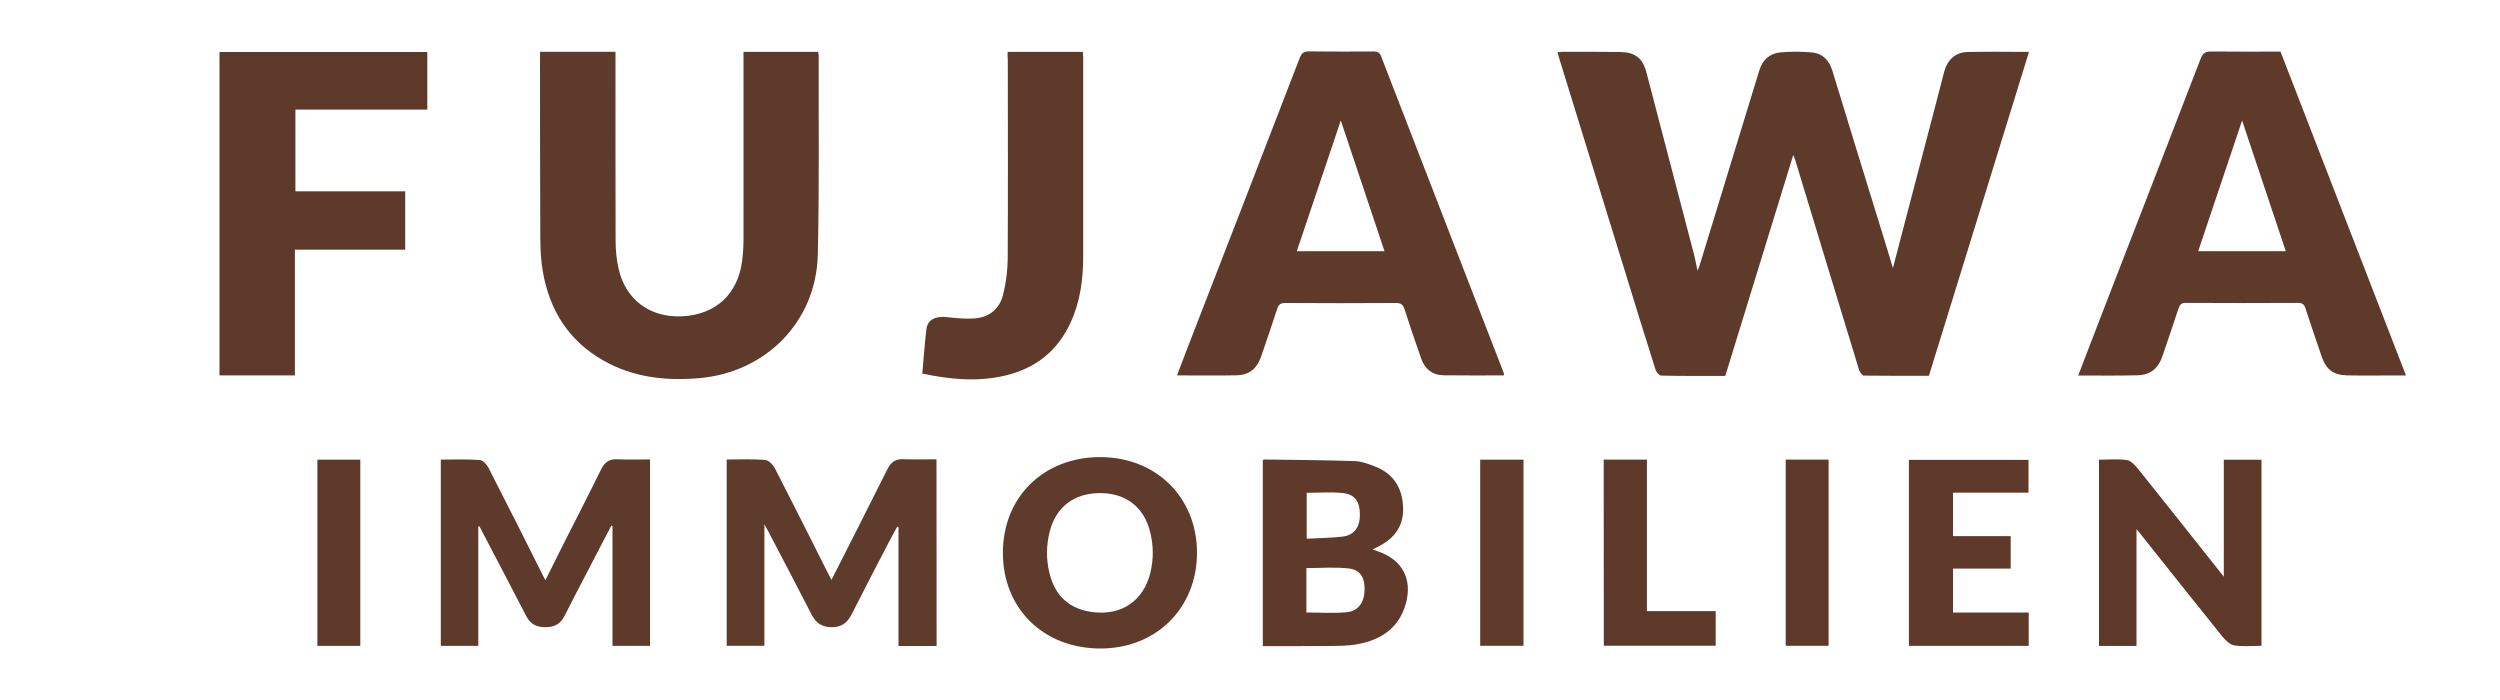
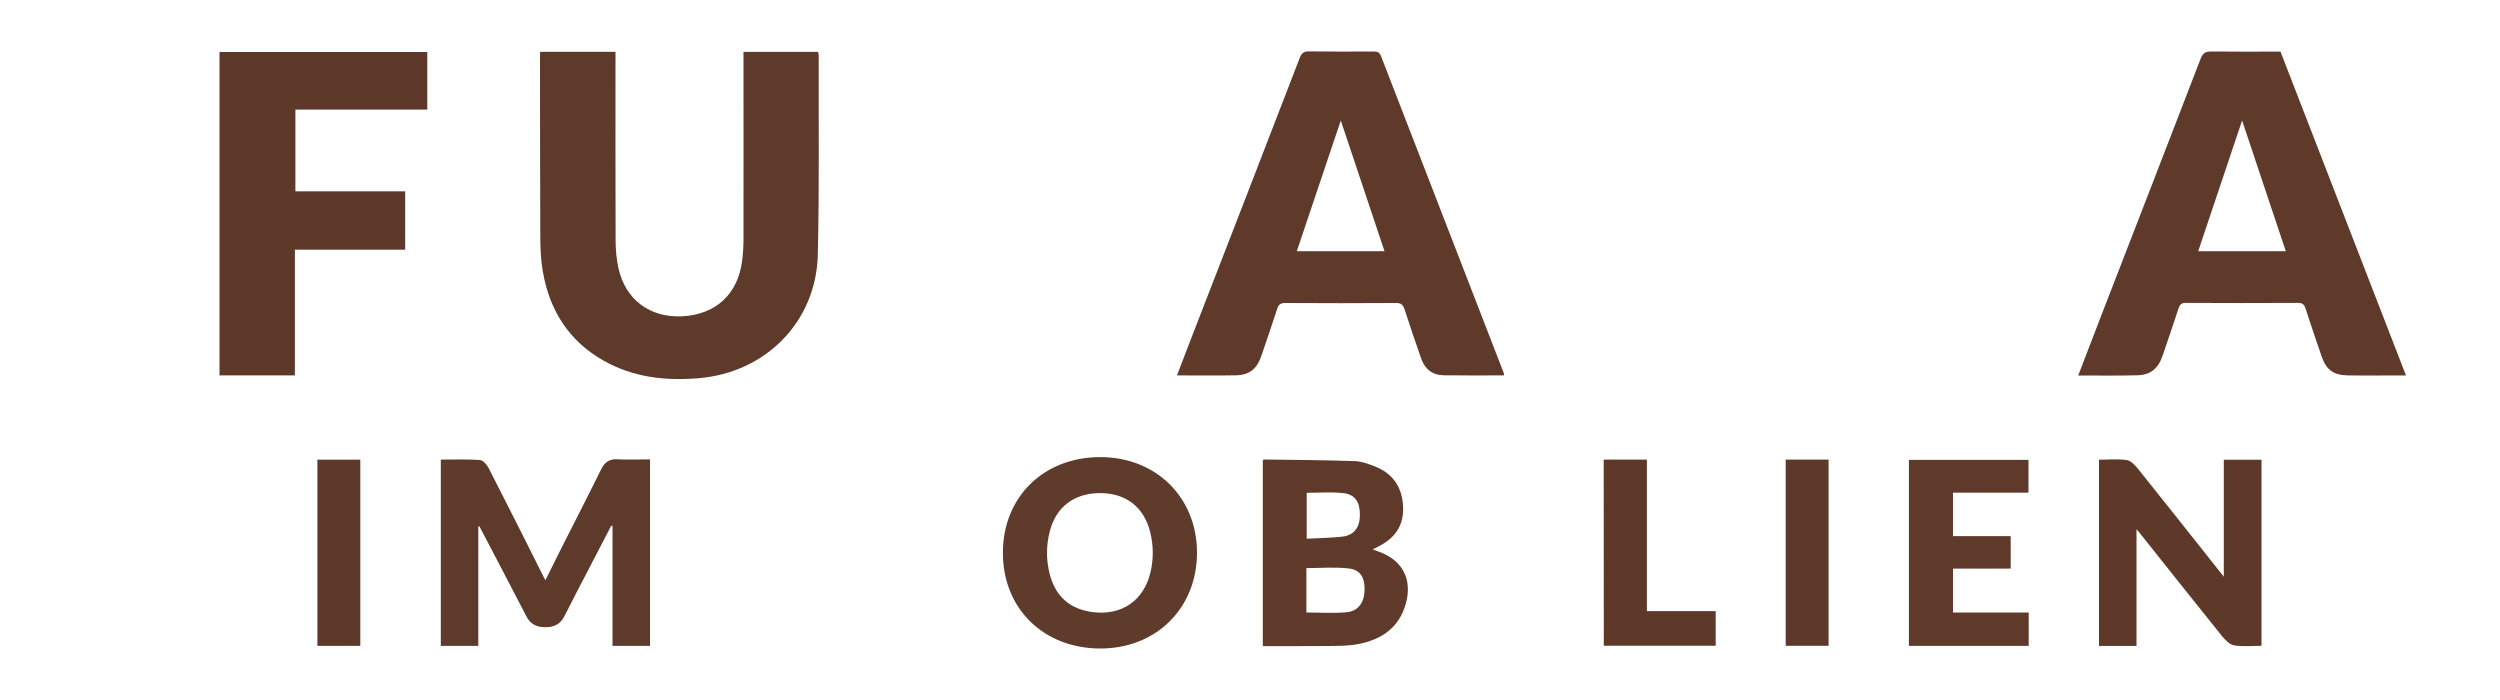
<svg xmlns="http://www.w3.org/2000/svg" version="1.1" id="Ebene_1" x="0px" y="0px" viewBox="0 0 250 70" style="enable-background:new 0 0 250 70;" xml:space="preserve">
  <style type="text/css">
	.st0{fill:#5E3A2A;}
	.st1{fill:#5F3A2A;}
	.st2{fill:#5E3929;}
	.st3{fill:#5F3B2B;}
</style>
  <g>
-     <path class="st0" d="M189.29,26.81c1.36-5.18,2.7-10.32,4.04-15.45c0.37-1.41,0.73-2.81,1.1-4.22c0.31-1.16,1.13-1.92,2.33-1.94   c2.01-0.05,4.03-0.01,6.14-0.01c-3.34,10.81-6.67,21.57-10.01,32.39c-2.17,0-4.33,0.01-6.49-0.02c-0.17,0-0.42-0.33-0.49-0.56   c-1.11-3.61-2.2-7.22-3.3-10.83c-1.02-3.36-2.04-6.72-3.06-10.08c-0.06-0.18-0.13-0.36-0.22-0.6c-2.28,7.4-4.53,14.73-6.8,22.1   c-2.16,0-4.29,0.02-6.42-0.03c-0.19,0-0.47-0.34-0.55-0.57c-1.1-3.48-2.18-6.97-3.25-10.46c-2.13-6.9-4.26-13.8-6.39-20.7   c-0.06-0.18-0.1-0.37-0.17-0.61c0.23-0.02,0.41-0.04,0.59-0.04c1.89,0,3.79-0.01,5.68,0.02c1.48,0.02,2.25,0.62,2.62,2.03   c1.59,6.07,3.18,12.14,4.76,18.21c0.12,0.48,0.21,0.96,0.35,1.62c0.11-0.25,0.16-0.35,0.19-0.45c2-6.53,3.99-13.06,6-19.6   c0.32-1.03,1.05-1.67,2.09-1.77c1.03-0.1,2.09-0.08,3.12,0c1.1,0.09,1.76,0.77,2.09,1.84c1.67,5.49,3.37,10.98,5.06,16.46   C188.64,24.61,188.96,25.7,189.29,26.81z" />
    <path class="st0" d="M54.01,5.18c2.56,0,5,0,7.54,0c0,0.27,0,0.53,0,0.79c0,6.02-0.01,12.04,0.01,18.06c0,0.94,0.09,1.9,0.29,2.81   c0.7,3.14,3.16,4.95,6.37,4.79c3.37-0.17,5.59-2.23,6-5.6c0.09-0.72,0.13-1.45,0.13-2.18c0.01-5.95,0-11.9,0-17.85   c0-0.26,0-0.52,0-0.81c2.51,0,4.96,0,7.45,0c0.02,0.1,0.07,0.21,0.07,0.32c-0.02,6.65,0.07,13.31-0.09,19.96   c-0.16,6.71-5.21,11.79-11.91,12.35c-3.34,0.28-6.54-0.08-9.5-1.75c-3.5-1.97-5.42-5.05-6.09-8.93c-0.19-1.09-0.24-2.22-0.25-3.33   c-0.03-5.95-0.02-11.9-0.03-17.85C54.01,5.72,54.01,5.48,54.01,5.18z" />
    <path class="st1" d="M207.82,37.55c0.8-2.07,1.57-4.09,2.35-6.11c3.3-8.52,6.61-17.03,9.89-25.56c0.22-0.58,0.5-0.74,1.1-0.73   c2.28,0.03,4.56,0.01,6.89,0.01c4.17,10.76,8.33,21.51,12.55,32.39c-0.94,0-1.71,0-2.47,0c-1.14,0-2.28,0.02-3.42-0.01   c-1.38-0.04-2.09-0.58-2.54-1.88c-0.55-1.6-1.1-3.21-1.62-4.82c-0.13-0.42-0.33-0.55-0.77-0.55c-3.74,0.02-7.47,0.02-11.21,0   c-0.42,0-0.58,0.16-0.71,0.53c-0.52,1.59-1.06,3.17-1.6,4.75c-0.44,1.3-1.22,1.94-2.57,1.96   C211.76,37.58,209.83,37.55,207.82,37.55z M219.82,25.12c2.96,0,5.81,0,8.76,0c-1.46-4.38-2.91-8.71-4.37-13.07   C222.75,16.41,221.29,20.74,219.82,25.12z" />
    <path class="st1" d="M150.39,37.54c-2.03,0-4.02,0.02-6-0.01c-1.15-0.01-1.91-0.62-2.28-1.7c-0.56-1.62-1.13-3.25-1.65-4.88   c-0.15-0.46-0.33-0.65-0.85-0.65c-3.69,0.03-7.38,0.02-11.07,0c-0.47,0-0.68,0.14-0.82,0.58c-0.51,1.59-1.06,3.17-1.6,4.75   c-0.42,1.23-1.18,1.87-2.46,1.9c-1.96,0.04-3.92,0.01-5.96,0.01c0.58-1.51,1.14-3,1.72-4.48c3.52-9.08,7.05-18.16,10.55-27.26   c0.2-0.52,0.44-0.67,0.98-0.66c2.14,0.03,4.27,0.02,6.41,0.01c0.39,0,0.6,0.08,0.75,0.48c4.09,10.57,8.19,21.14,12.28,31.71   C150.4,37.39,150.39,37.44,150.39,37.54z M134.08,12.05c-1.48,4.39-2.93,8.7-4.4,13.07c2.94,0,5.8,0,8.77,0   C136.99,20.74,135.54,16.42,134.08,12.05z" />
    <path class="st2" d="M21.95,37.54c0-10.81,0-21.56,0-32.34c6.93,0,13.83,0,20.78,0c0,1.9,0,3.8,0,5.76c-4.38,0-8.76,0-13.19,0   c0,2.74,0,5.42,0,8.17c3.64,0,7.29,0,10.98,0c0,1.97,0,3.87,0,5.84c-3.66,0-7.31,0-11.03,0c0,4.23,0,8.39,0,12.57   C26.96,37.54,24.49,37.54,21.95,37.54z" />
-     <path class="st1" d="M100.76,5.19c2.55,0,5.01,0,7.53,0c0.01,0.23,0.03,0.44,0.03,0.65c0,6.6,0,13.2,0,19.8   c0,2.3-0.3,4.55-1.28,6.66c-1.29,2.78-3.45,4.5-6.41,5.23c-2.8,0.69-5.57,0.42-8.4-0.17c0.14-1.51,0.23-2.98,0.41-4.44   c0.12-0.96,0.92-1.35,2.13-1.2c0.86,0.1,1.74,0.18,2.6,0.13c1.52-0.09,2.58-0.93,2.94-2.39c0.29-1.16,0.45-2.38,0.46-3.58   c0.04-6.6,0.01-13.2,0.01-19.8C100.76,5.8,100.76,5.53,100.76,5.19z" />
-     <path class="st3" d="M93.66,64.6c-1.28,0-2.51,0-3.81,0c0-3.97,0-7.93,0-11.89c-0.04-0.01-0.09-0.03-0.13-0.04   c-0.26,0.47-0.52,0.94-0.77,1.42c-1.27,2.45-2.55,4.89-3.79,7.35c-0.43,0.85-1.01,1.28-1.99,1.28c-0.97,0-1.57-0.41-2.01-1.26   c-1.42-2.78-2.88-5.53-4.32-8.3c-0.11-0.2-0.22-0.41-0.4-0.74c0,4.15,0,8.14,0,12.16c-1.26,0-2.49,0-3.77,0c0-6.18,0-12.37,0-18.63   c1.28,0,2.56-0.06,3.83,0.04c0.35,0.03,0.79,0.46,0.98,0.82c1.85,3.6,3.66,7.22,5.48,10.83c0.06,0.13,0.14,0.25,0.19,0.34   c1.87-3.69,3.76-7.38,5.6-11.08c0.35-0.7,0.8-1.01,1.59-0.98c1.09,0.05,2.18,0.01,3.31,0.01C93.66,52.16,93.66,58.34,93.66,64.6z" />
    <path class="st0" d="M47.83,52.65c0,3.97,0,7.94,0,11.94c-1.26,0-2.48,0-3.75,0c0-6.2,0-12.38,0-18.63c1.3,0,2.61-0.05,3.9,0.04   c0.32,0.02,0.72,0.47,0.89,0.82c1.86,3.62,3.68,7.26,5.51,10.9c0.04,0.08,0.08,0.15,0.16,0.3c0.56-1.13,1.08-2.18,1.61-3.23   c1.32-2.62,2.67-5.22,3.96-7.85c0.36-0.72,0.82-1.06,1.64-1.01c1.06,0.06,2.13,0.01,3.25,0.01c0,6.23,0,12.42,0,18.65   c-1.24,0-2.47,0-3.75,0c0-4.01,0-8,0-11.99c-0.04-0.01-0.08-0.02-0.12-0.04c-0.79,1.53-1.59,3.05-2.38,4.58   c-0.77,1.48-1.55,2.96-2.3,4.46c-0.39,0.79-1,1.11-1.87,1.12c-0.89,0.01-1.53-0.28-1.95-1.1c-1.55-3-3.12-5.99-4.69-8.99   C47.92,52.64,47.88,52.64,47.83,52.65z" />
    <path class="st1" d="M137.26,54.94c0.26,0.09,0.41,0.15,0.57,0.21c2.4,0.83,3.44,2.77,2.75,5.22c-0.68,2.44-2.48,3.62-4.83,4.05   c-0.97,0.18-1.98,0.17-2.97,0.18c-2.15,0.02-4.31,0.01-6.5,0.01c0-6.23,0-12.41,0-18.58c0.04-0.03,0.08-0.08,0.11-0.08   c3.03,0.04,6.06,0.06,9.08,0.16c0.66,0.02,1.33,0.27,1.96,0.51c1.89,0.71,2.82,2.15,2.88,4.13c0.07,1.86-0.88,3.11-2.5,3.91   C137.68,54.74,137.52,54.82,137.26,54.94z M130.64,61.25c1.4,0,2.73,0.1,4.04-0.03c1.17-0.11,1.77-1.01,1.78-2.28   c0.01-1.22-0.45-1.98-1.64-2.1c-1.37-0.15-2.78-0.03-4.18-0.03C130.64,58.3,130.64,59.78,130.64,61.25z M130.67,49.28   c0,1.47,0,2.98,0,4.59c1.23-0.07,2.42-0.07,3.59-0.21c1.15-0.14,1.72-0.93,1.73-2.14c0.01-1.33-0.48-2.09-1.69-2.21   C133.11,49.18,131.9,49.28,130.67,49.28z" />
    <path class="st2" d="M213.65,52.91c0,3.99,0,7.82,0,11.68c-1.26,0-2.49,0-3.75,0c0-6.19,0-12.37,0-18.62c0.93,0,1.88-0.1,2.79,0.04   c0.42,0.06,0.84,0.54,1.15,0.92c2.76,3.44,5.5,6.91,8.24,10.36c0.07,0.09,0.14,0.17,0.3,0.38c0-3.98,0-7.82,0-11.7   c1.28,0,2.5,0,3.77,0c0,6.2,0,12.37,0,18.61c-0.91,0-1.84,0.1-2.72-0.04c-0.45-0.07-0.91-0.54-1.23-0.93   c-2.77-3.44-5.51-6.9-8.26-10.35C213.88,53.18,213.82,53.11,213.65,52.91z" />
    <path class="st3" d="M110,45.71c5.61-0.01,9.71,4.04,9.7,9.58c-0.01,5.55-4.11,9.59-9.72,9.56c-5.66-0.03-9.7-4.02-9.69-9.58   C100.29,49.71,104.35,45.72,110,45.71z M110.01,49.31c-2.6,0-4.42,1.39-5.04,3.85c-0.35,1.39-0.36,2.78-0.02,4.17   c0.57,2.31,2.05,3.62,4.4,3.89c2.87,0.33,5.04-1.19,5.7-4c0.31-1.32,0.3-2.64-0.02-3.96C114.43,50.73,112.61,49.31,110.01,49.31z" />
    <path class="st1" d="M195.3,53.61c1.94,0,3.82,0,5.77,0c0,1.09,0,2.14,0,3.25c-1.92,0-3.82,0-5.77,0c0,1.48,0,2.9,0,4.39   c2.51,0,5.02,0,7.57,0c0,1.15,0,2.23,0,3.34c-4,0-7.97,0-11.98,0c0-6.19,0-12.37,0-18.6c3.97,0,7.94,0,11.96,0   c0,1.05,0,2.13,0,3.28c-2.48,0-4.99,0-7.55,0C195.3,50.73,195.3,52.13,195.3,53.61z" />
    <path class="st2" d="M160.37,45.96c1.44,0,2.84,0,4.32,0c0,5.04,0,10.07,0,15.15c2.32,0,4.57,0,6.88,0c0,1.17,0,2.29,0,3.46   c-3.72,0-7.44,0-11.19,0C160.37,58.39,160.37,52.21,160.37,45.96z" />
-     <path class="st3" d="M148.02,45.97c1.46,0,2.88,0,4.33,0c0,6.21,0,12.39,0,18.61c-1.44,0-2.86,0-4.33,0   C148.02,58.4,148.02,52.22,148.02,45.97z" />
    <path class="st2" d="M36.03,64.59c-1.44,0-2.84,0-4.29,0c0-6.19,0-12.39,0-18.62c1.42,0,2.84,0,4.29,0   C36.03,52.16,36.03,58.34,36.03,64.59z" />
    <path class="st2" d="M178.57,45.96c1.44,0,2.84,0,4.29,0c0,6.2,0,12.39,0,18.62c-1.42,0-2.84,0-4.29,0   C178.57,58.39,178.57,52.21,178.57,45.96z" />
  </g>
</svg>